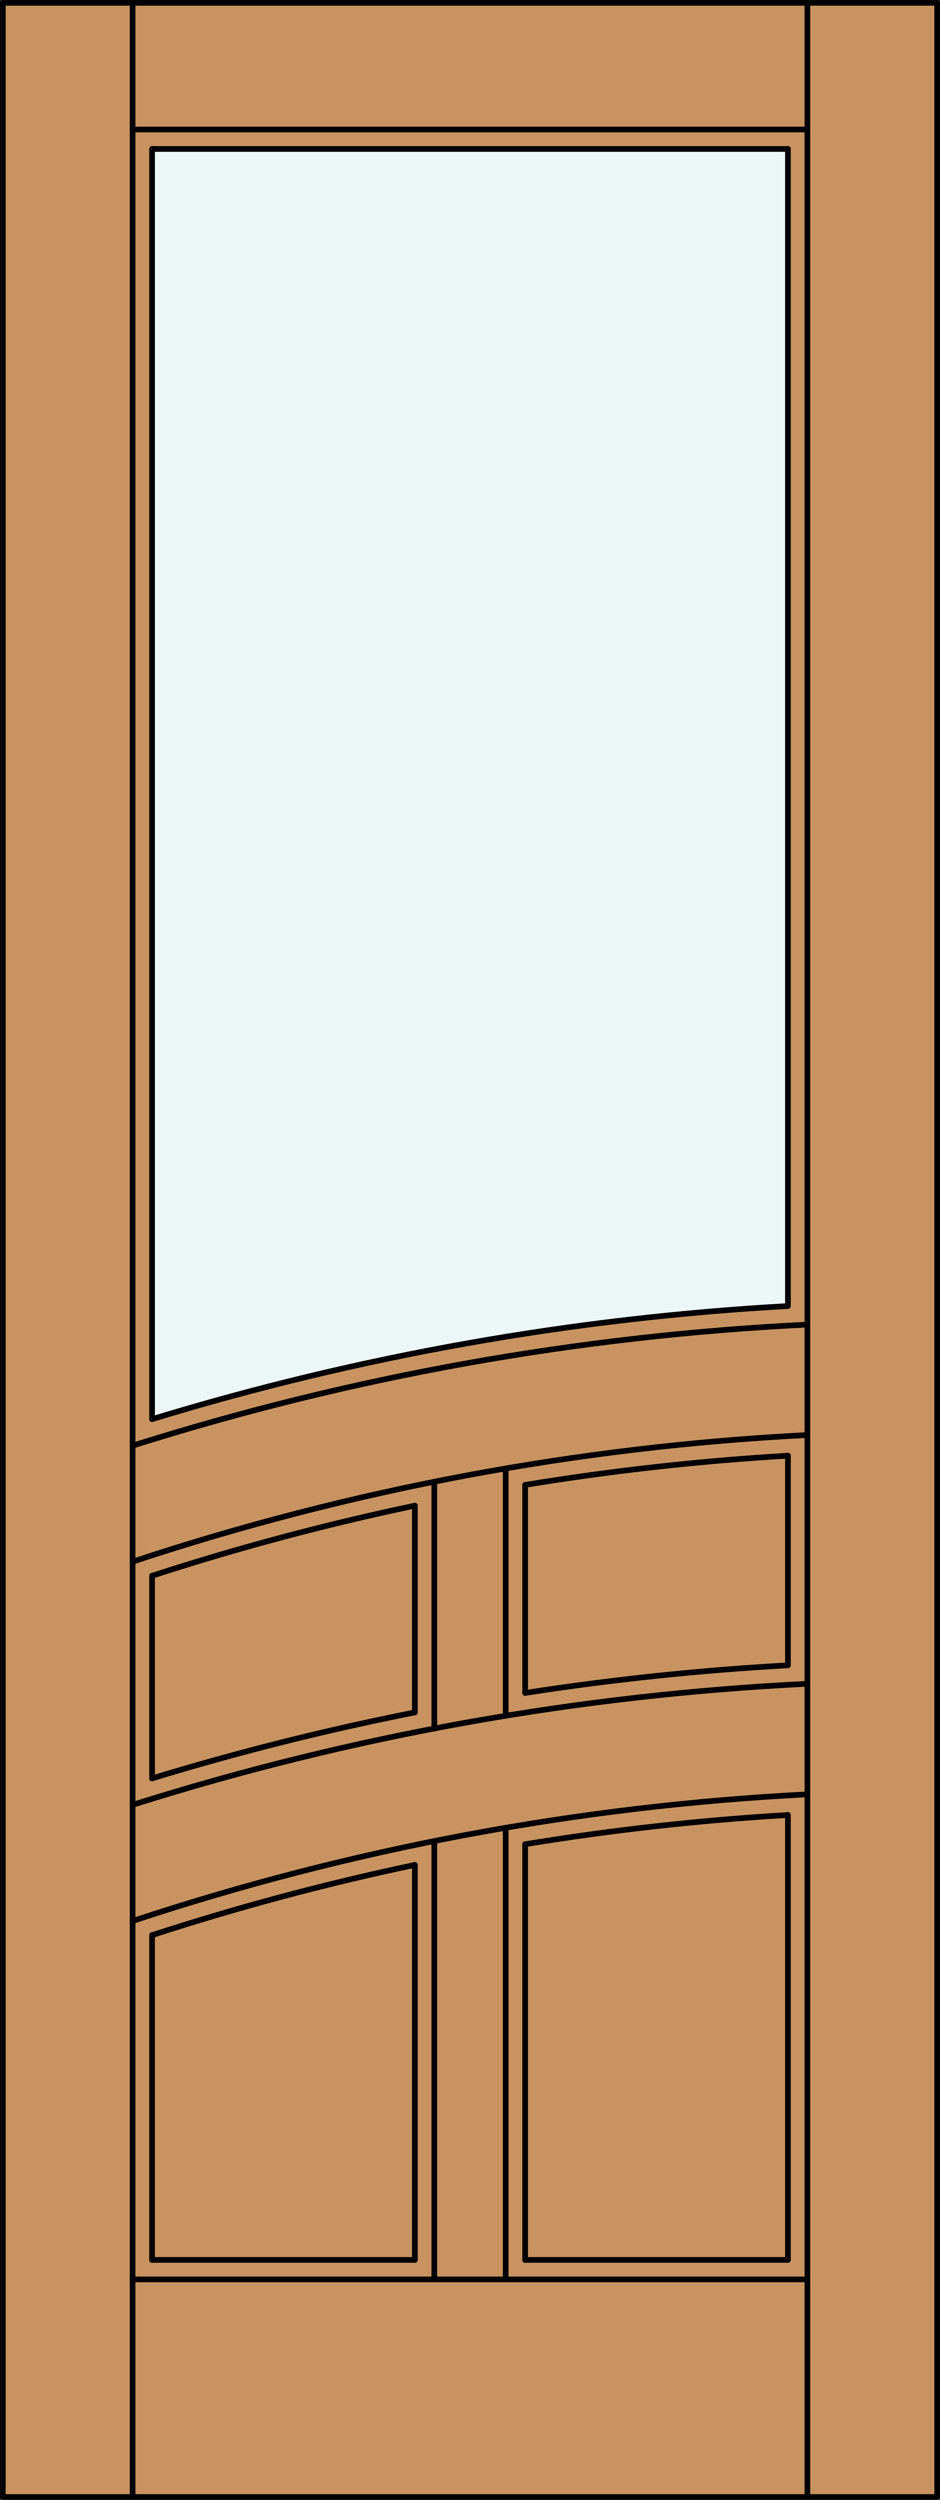
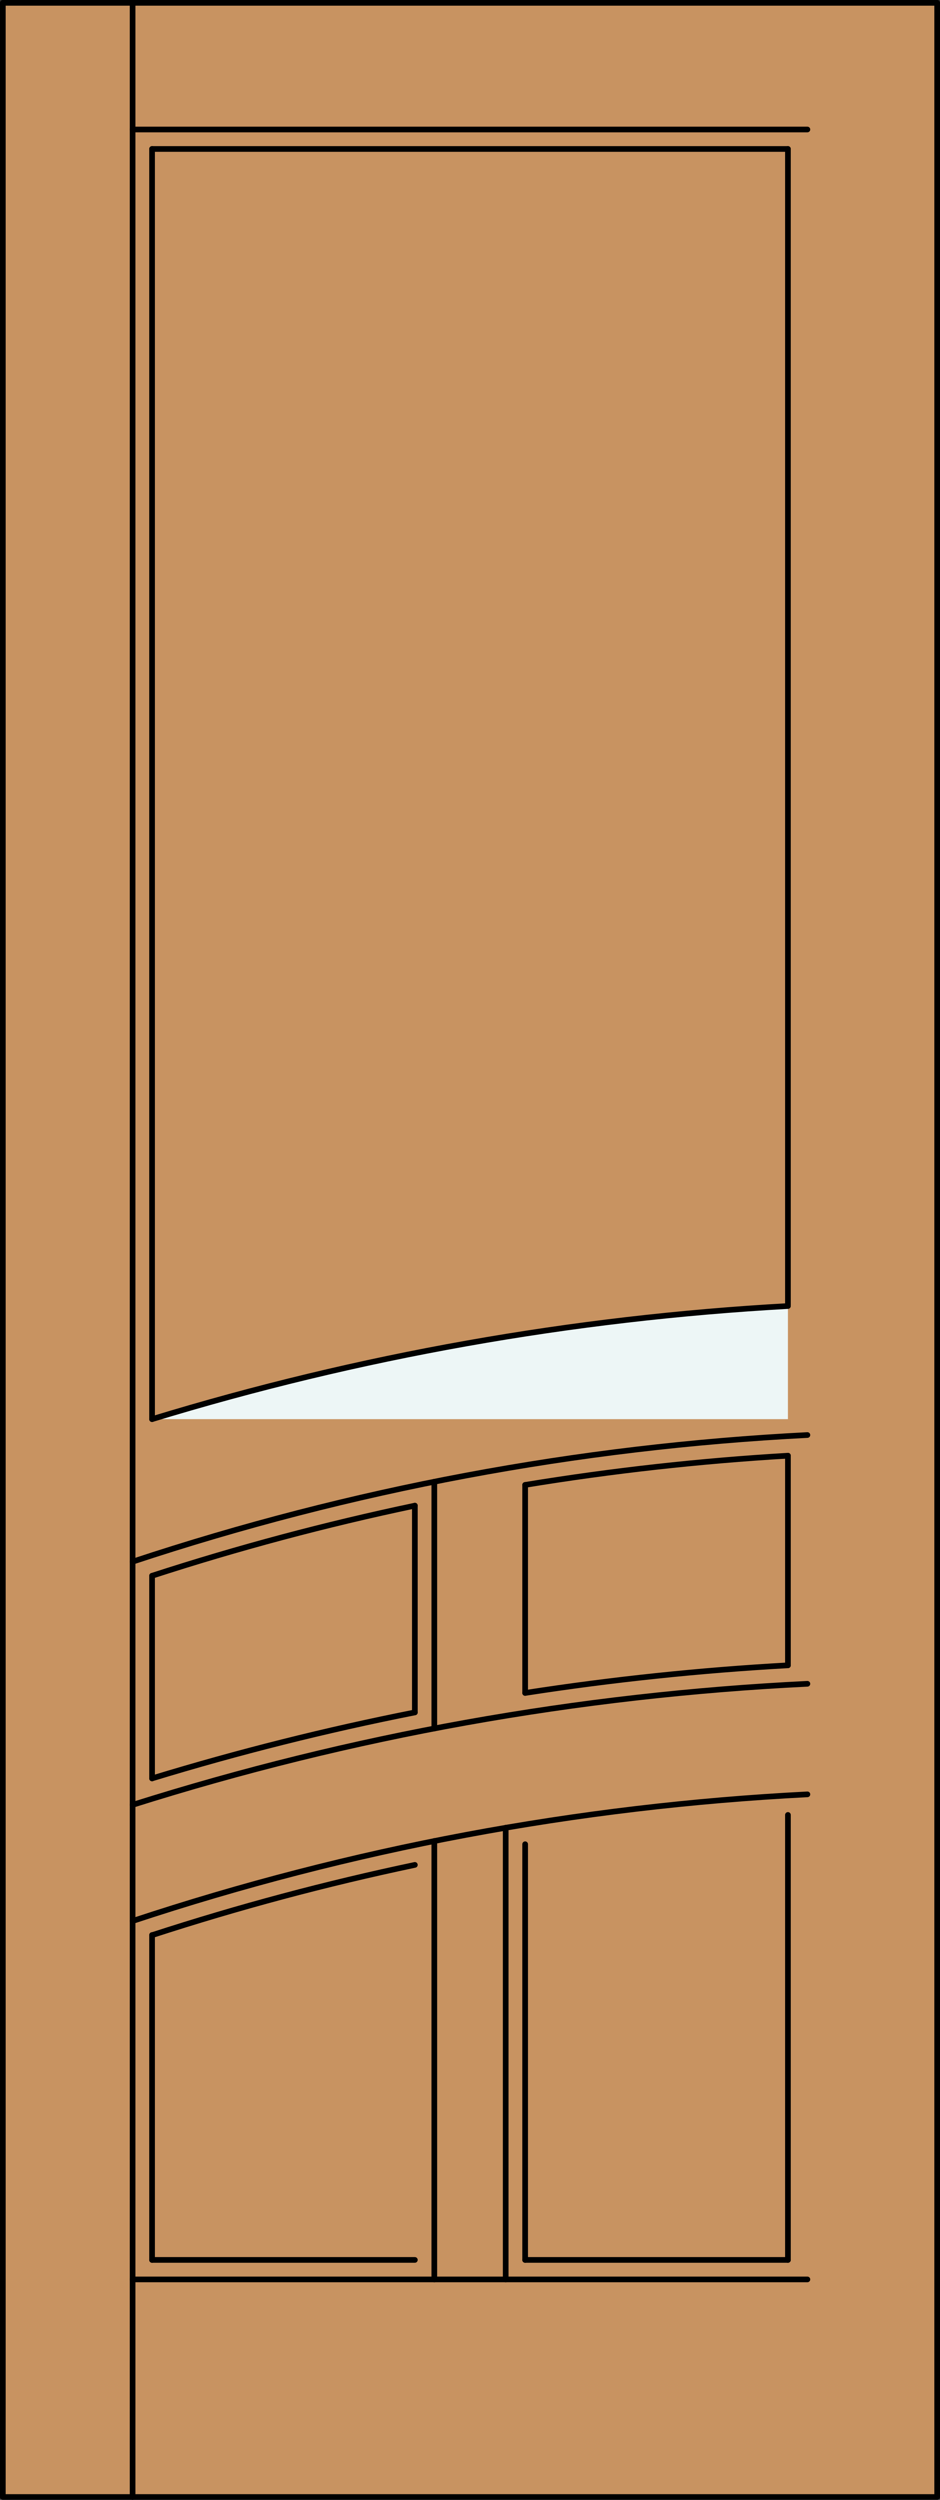
<svg xmlns="http://www.w3.org/2000/svg" version="1.1" id="Layer_1" x="0px" y="0px" viewBox="0 0 83.012 220.532" style="enable-background:new 0 0 83.012 220.532;" xml:space="preserve">
  <rect x="0" y="0" width="83.012" height="220.532" fill="#333333" stroke="none" />
  <style type="text/css">
	.st0{fill:#C89361;}
	.st1{fill:#EDF6F6;}
	.st2{fill:none;stroke:#000000;stroke-width:0.5;stroke-linecap:round;stroke-linejoin:round;}
</style>
  <title>SQ-0401-D092</title>
  <rect x="0.25" y="0.25" class="st0" width="82.512" height="220.032" />
-   <path class="st1" d="M69.583,115.217c-19.051,1.059-37.905,4.409-56.154,9.979V13.142h56.154V115.217z" />
+   <path class="st1" d="M69.583,115.217c-19.051,1.059-37.905,4.409-56.154,9.979h56.154V115.217z" />
  <line class="st2" x1="69.583" y1="199.367" x2="69.583" y2="160.111" />
  <rect x="0.25" y="0.25" class="st2" width="82.512" height="220.032" />
  <path class="st2" d="M69.583,146.912c-7.77,0.432-15.505,1.244-23.207,2.438" />
  <line class="st2" x1="46.376" y1="199.367" x2="69.583" y2="199.367" />
  <line class="st2" x1="13.429" y1="199.367" x2="13.429" y2="170.706" />
  <path class="st2" d="M71.302,158.295c-20.276,1.032-40.32,4.79-59.592,11.174" />
  <line class="st2" x1="71.302" y1="11.424" x2="11.71" y2="11.424" />
  <path class="st2" d="M71.302,126.596c-20.276,1.032-40.32,4.79-59.592,11.174" />
  <line class="st2" x1="38.354" y1="152.482" x2="38.354" y2="130.716" />
-   <line class="st2" x1="44.658" y1="151.362" x2="44.658" y2="129.547" />
-   <line class="st2" x1="71.302" y1="220.282" x2="71.302" y2="0.25" />
  <path class="st2" d="M36.636,164.518c-7.841,1.651-15.587,3.72-23.207,6.2" />
  <line class="st2" x1="69.583" y1="146.909" x2="69.583" y2="128.419" />
  <path class="st2" d="M69.583,115.217c-19.051,1.059-37.905,4.409-56.154,9.979" />
  <path class="st2" d="M69.583,128.419c-7.775,0.456-15.521,1.317-23.207,2.578" />
  <line class="st2" x1="44.658" y1="201.087" x2="44.658" y2="161.24" />
  <line class="st2" x1="13.429" y1="199.367" x2="36.636" y2="199.367" />
  <line class="st2" x1="11.71" y1="220.282" x2="11.71" y2="0.25" />
  <line class="st2" x1="13.429" y1="156.891" x2="13.429" y2="139.013" />
  <line class="st2" x1="38.354" y1="201.087" x2="38.354" y2="162.409" />
  <line class="st2" x1="46.376" y1="149.347" x2="46.376" y2="131" />
  <path class="st2" d="M71.302,148.542c-20.24,0.985-40.269,4.575-59.592,10.681" />
-   <path class="st2" d="M69.583,160.117c-7.775,0.456-15.521,1.317-23.207,2.578" />
  <path class="st2" d="M36.636,132.825c-7.841,1.647-15.587,3.712-23.207,6.188" />
  <line class="st2" x1="69.583" y1="13.142" x2="13.429" y2="13.142" />
  <path class="st2" d="M36.636,151.066c-7.828,1.549-15.574,3.492-23.207,5.822" />
  <line class="st2" x1="36.636" y1="151.066" x2="36.636" y2="132.825" />
  <line class="st2" x1="13.429" y1="13.142" x2="13.429" y2="125.196" />
  <line class="st2" x1="69.583" y1="13.142" x2="69.583" y2="115.136" />
  <line class="st2" x1="11.71" y1="201.087" x2="71.302" y2="201.087" />
-   <line class="st2" x1="36.636" y1="199.367" x2="36.636" y2="164.518" />
-   <path class="st2" d="M71.302,116.855c-20.24,0.985-40.269,4.575-59.592,10.681" />
  <line class="st2" x1="46.376" y1="199.367" x2="46.376" y2="162.695" />
</svg>